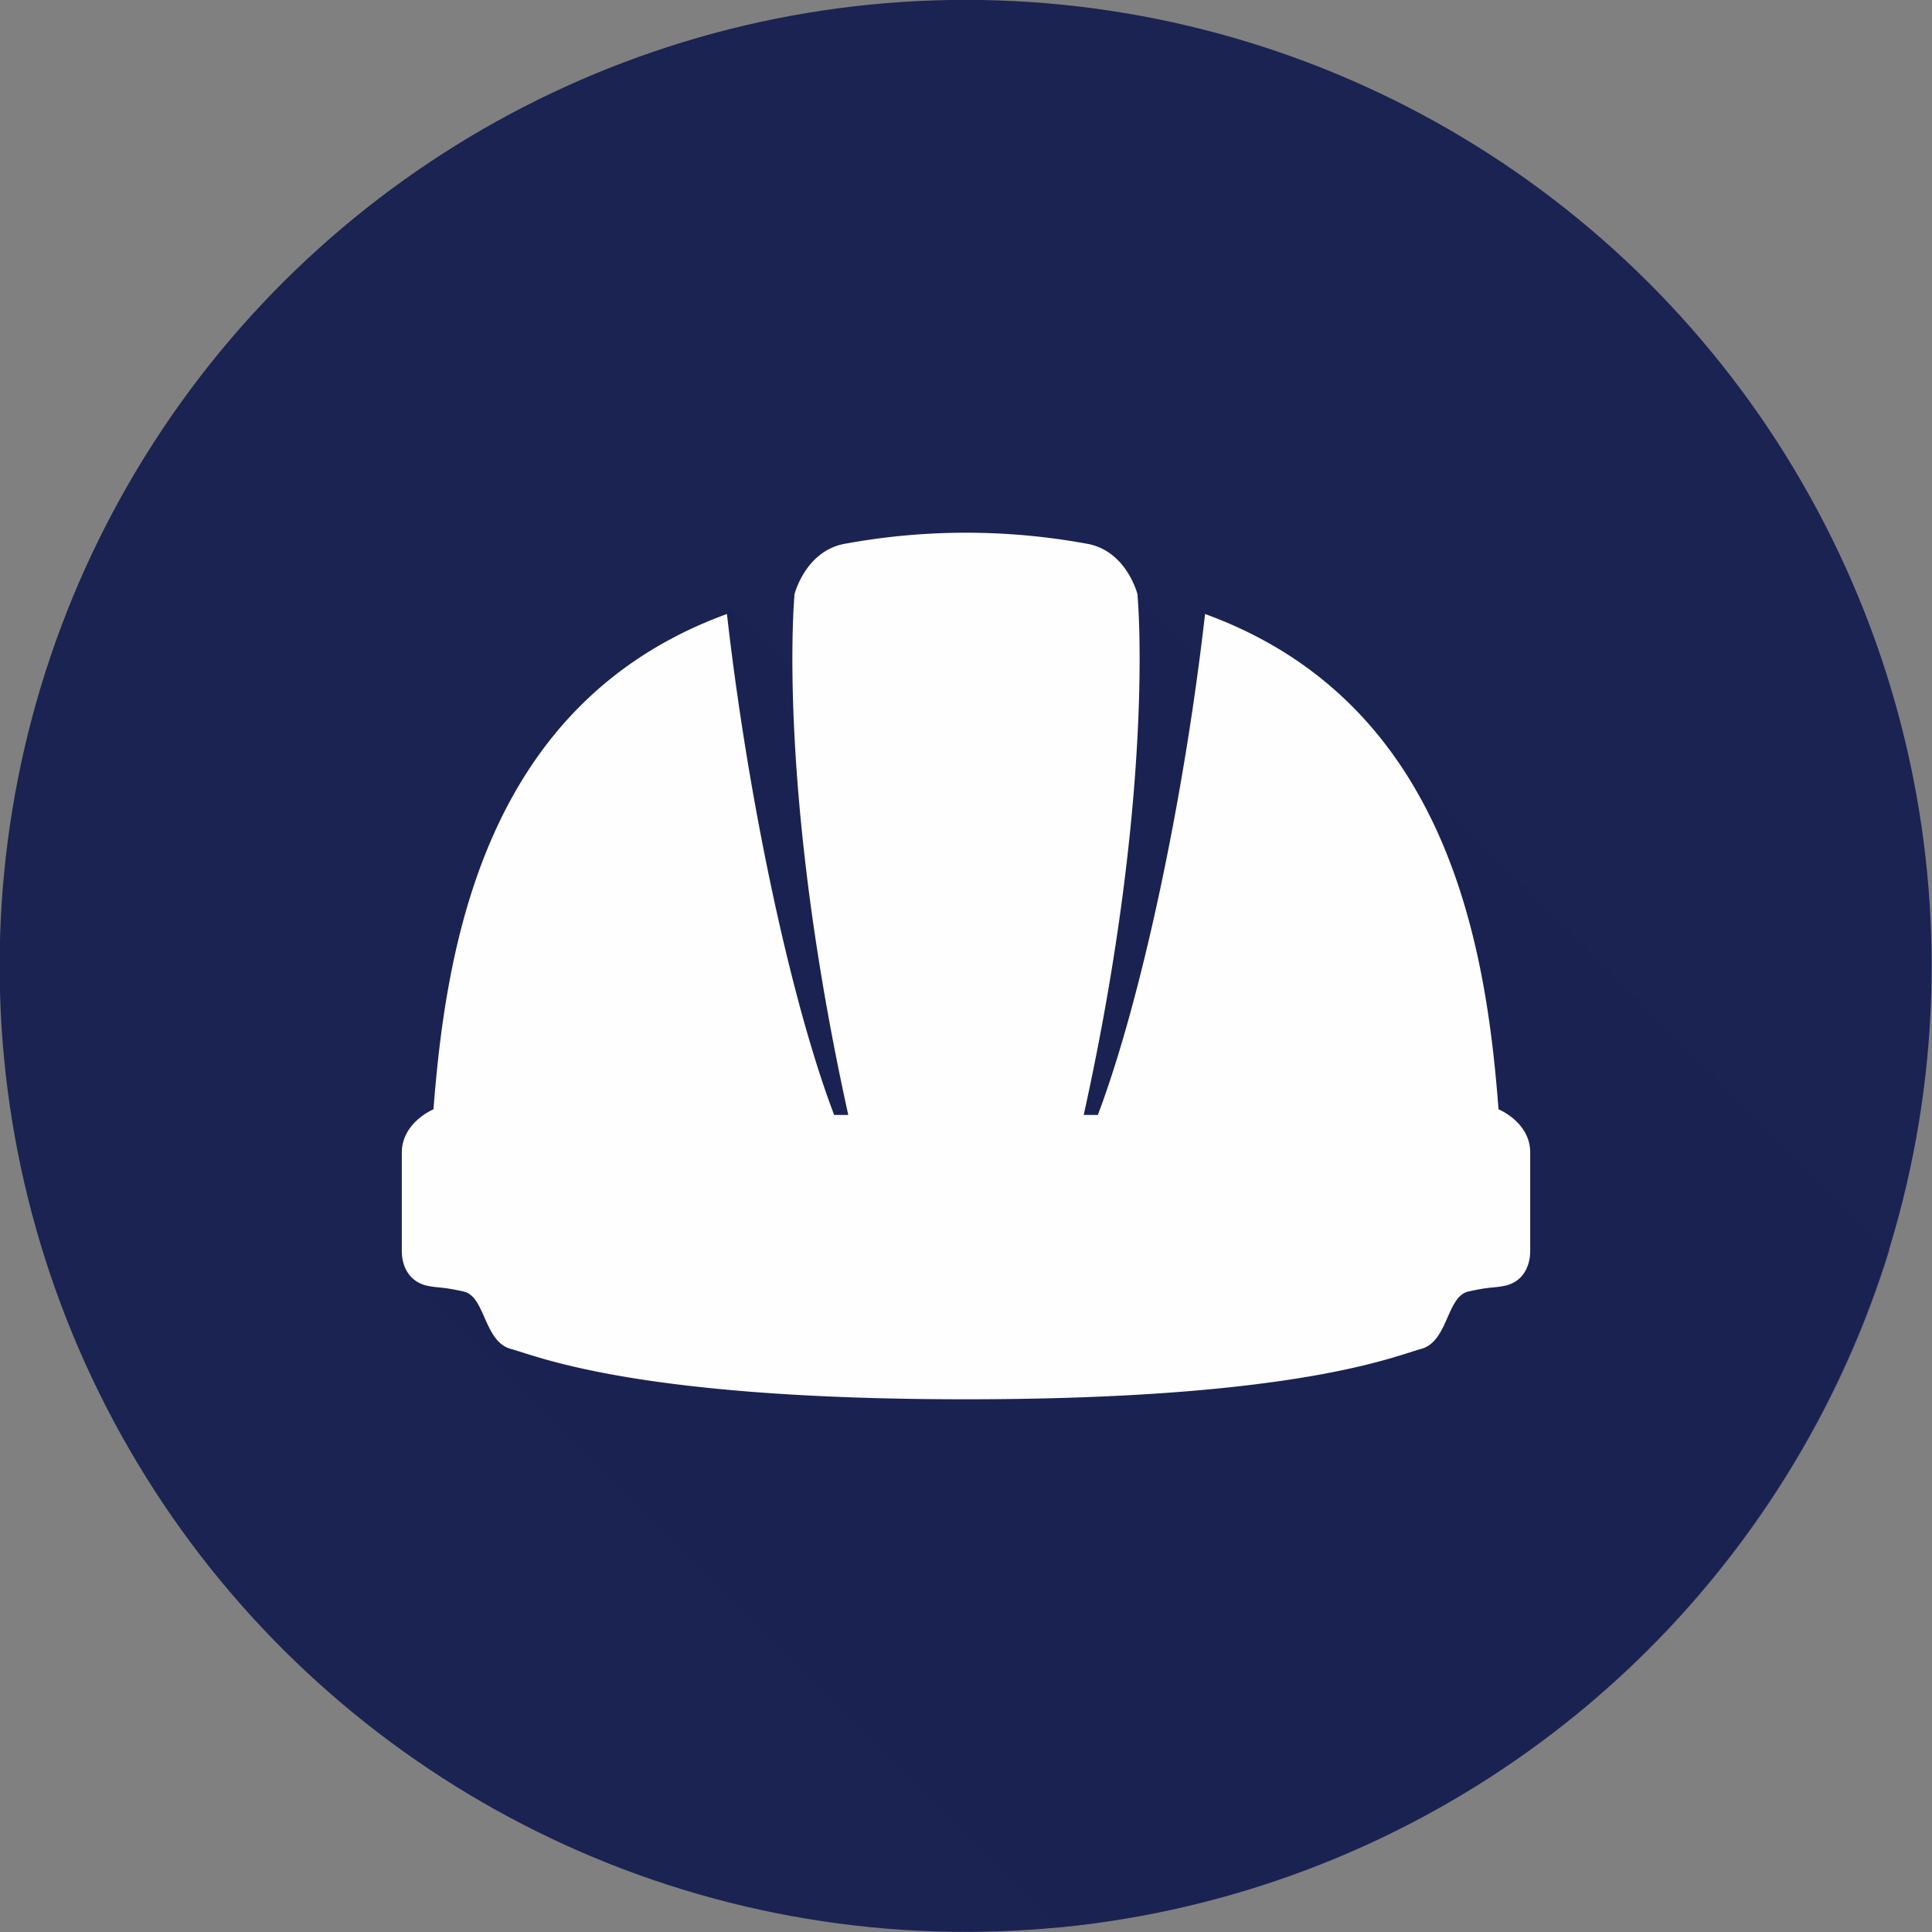
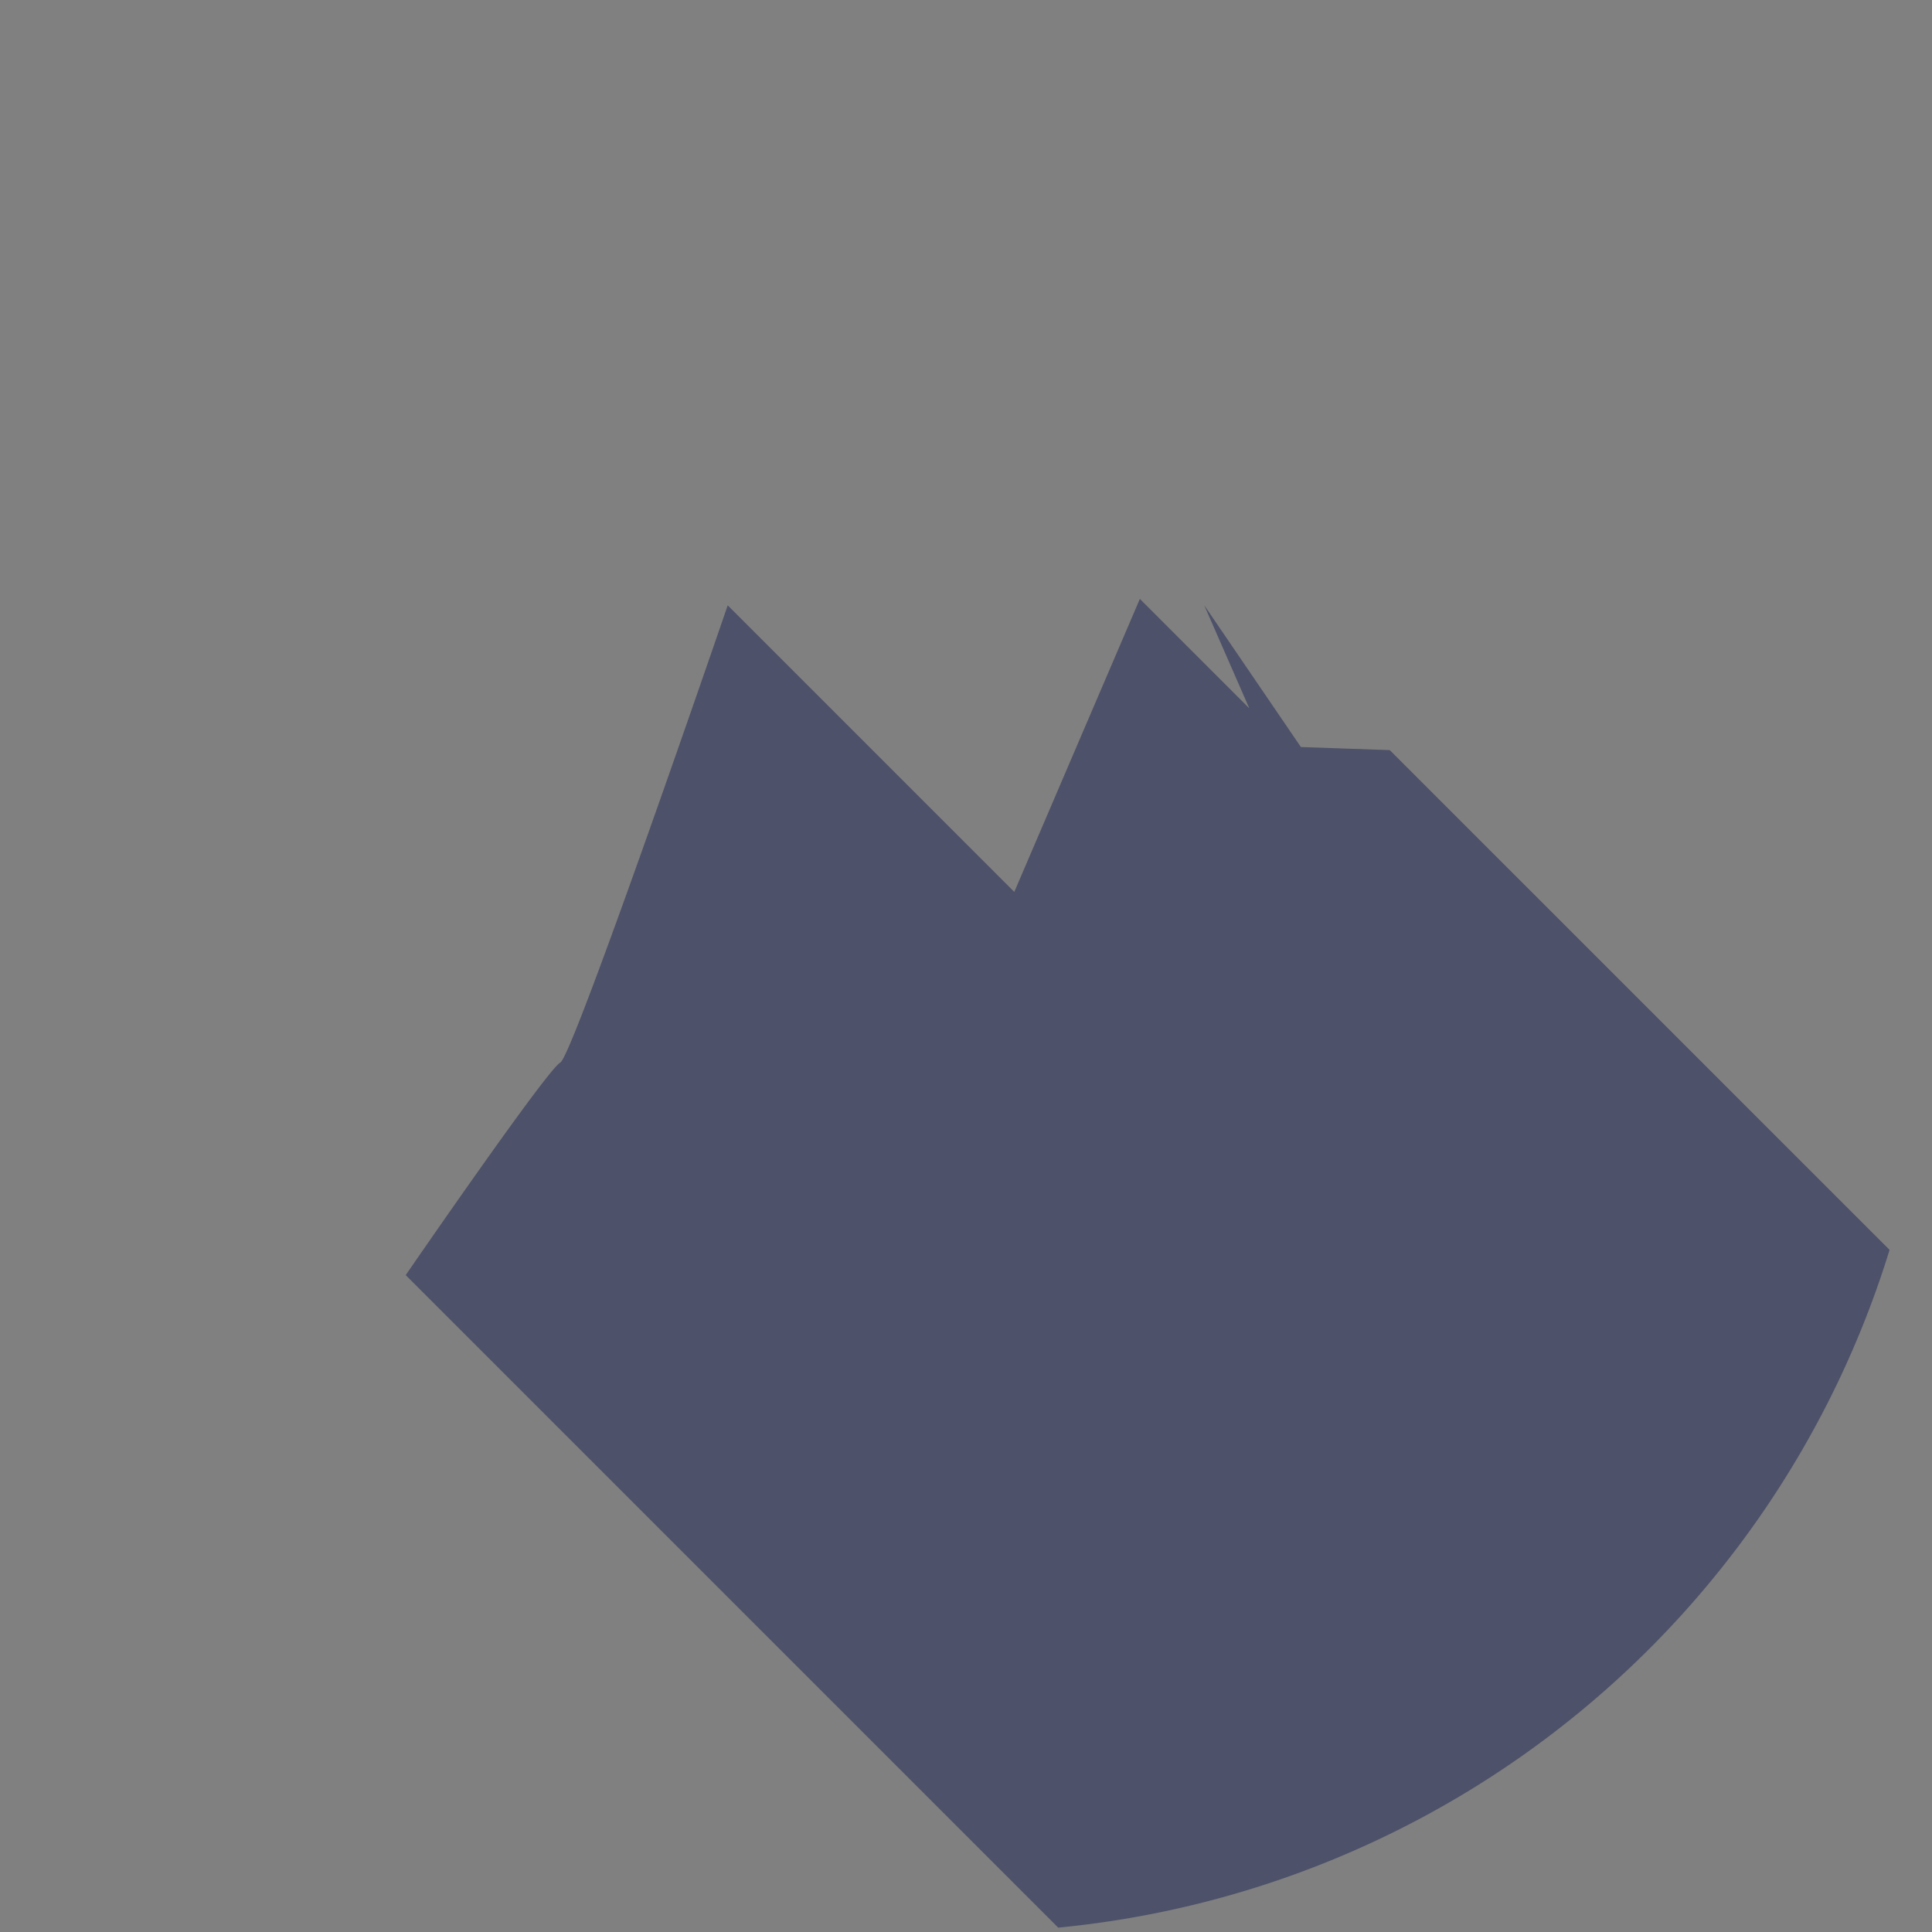
<svg xmlns="http://www.w3.org/2000/svg" viewBox="0 0 300 300">
  <rect x="0" y="0" width="300" height="300" fill="#808080" stroke="none" />
  <defs>
    <style>.cls-1{isolation:isolate;}.cls-2,.cls-3{fill:#1a2352;}.cls-3{opacity:0.5;mix-blend-mode:multiply;}.cls-4{fill:#fefefe;}</style>
  </defs>
  <title>install_icon</title>
  <g class="cls-1">
    <g id="Layer_1" data-name="Layer 1">
-       <circle class="cls-2" cx="1099" cy="313" r="150" transform="translate(-199.32 1238) rotate(-88.1)" />
      <path class="cls-3" d="M1151,279l-15-22,7,16-17-17-19.5,45.5L1062,257s-24,70-26,71-24,33-24,33l101.32,101.32a150.13,150.13,0,0,0,129.09-105.24l-77.61-77.6Z" transform="translate(-949 -163)" />
-       <path class="cls-4" d="M1016.31,335.25c2-25.74,8.07-63.25,45.57-76.91,3.31,29.16,10,60.35,16.65,77.79h2.19c-11.19-50.73-8.36-80.59-8.36-80.59v-.22s1.61-6.56,7.55-7.83a103.83,103.83,0,0,1,38.18,0c5.94,1.27,7.55,7.83,7.55,7.83v.22s2.83,29.86-8.36,80.59h2.19c6.61-17.44,13.34-48.63,16.65-77.79,37.5,13.66,43.62,51.17,45.57,76.91,0,0,4.92,2,4.92,6.7v15.26c0,2.7-1.36,5-4.14,5.48-1.8.34-2.09.1-5.47.86s-3.12,7.77-7.33,8.91-19.52,7.82-70.67,7.82-66.47-6.69-70.67-7.82-3.95-8.15-7.33-8.91-3.67-.52-5.47-.86c-2.78-.52-4.14-2.78-4.14-5.48V342C1011.39,337.29,1016.31,335.25,1016.31,335.25Z" transform="translate(-949 -163)" />
    </g>
  </g>
</svg>